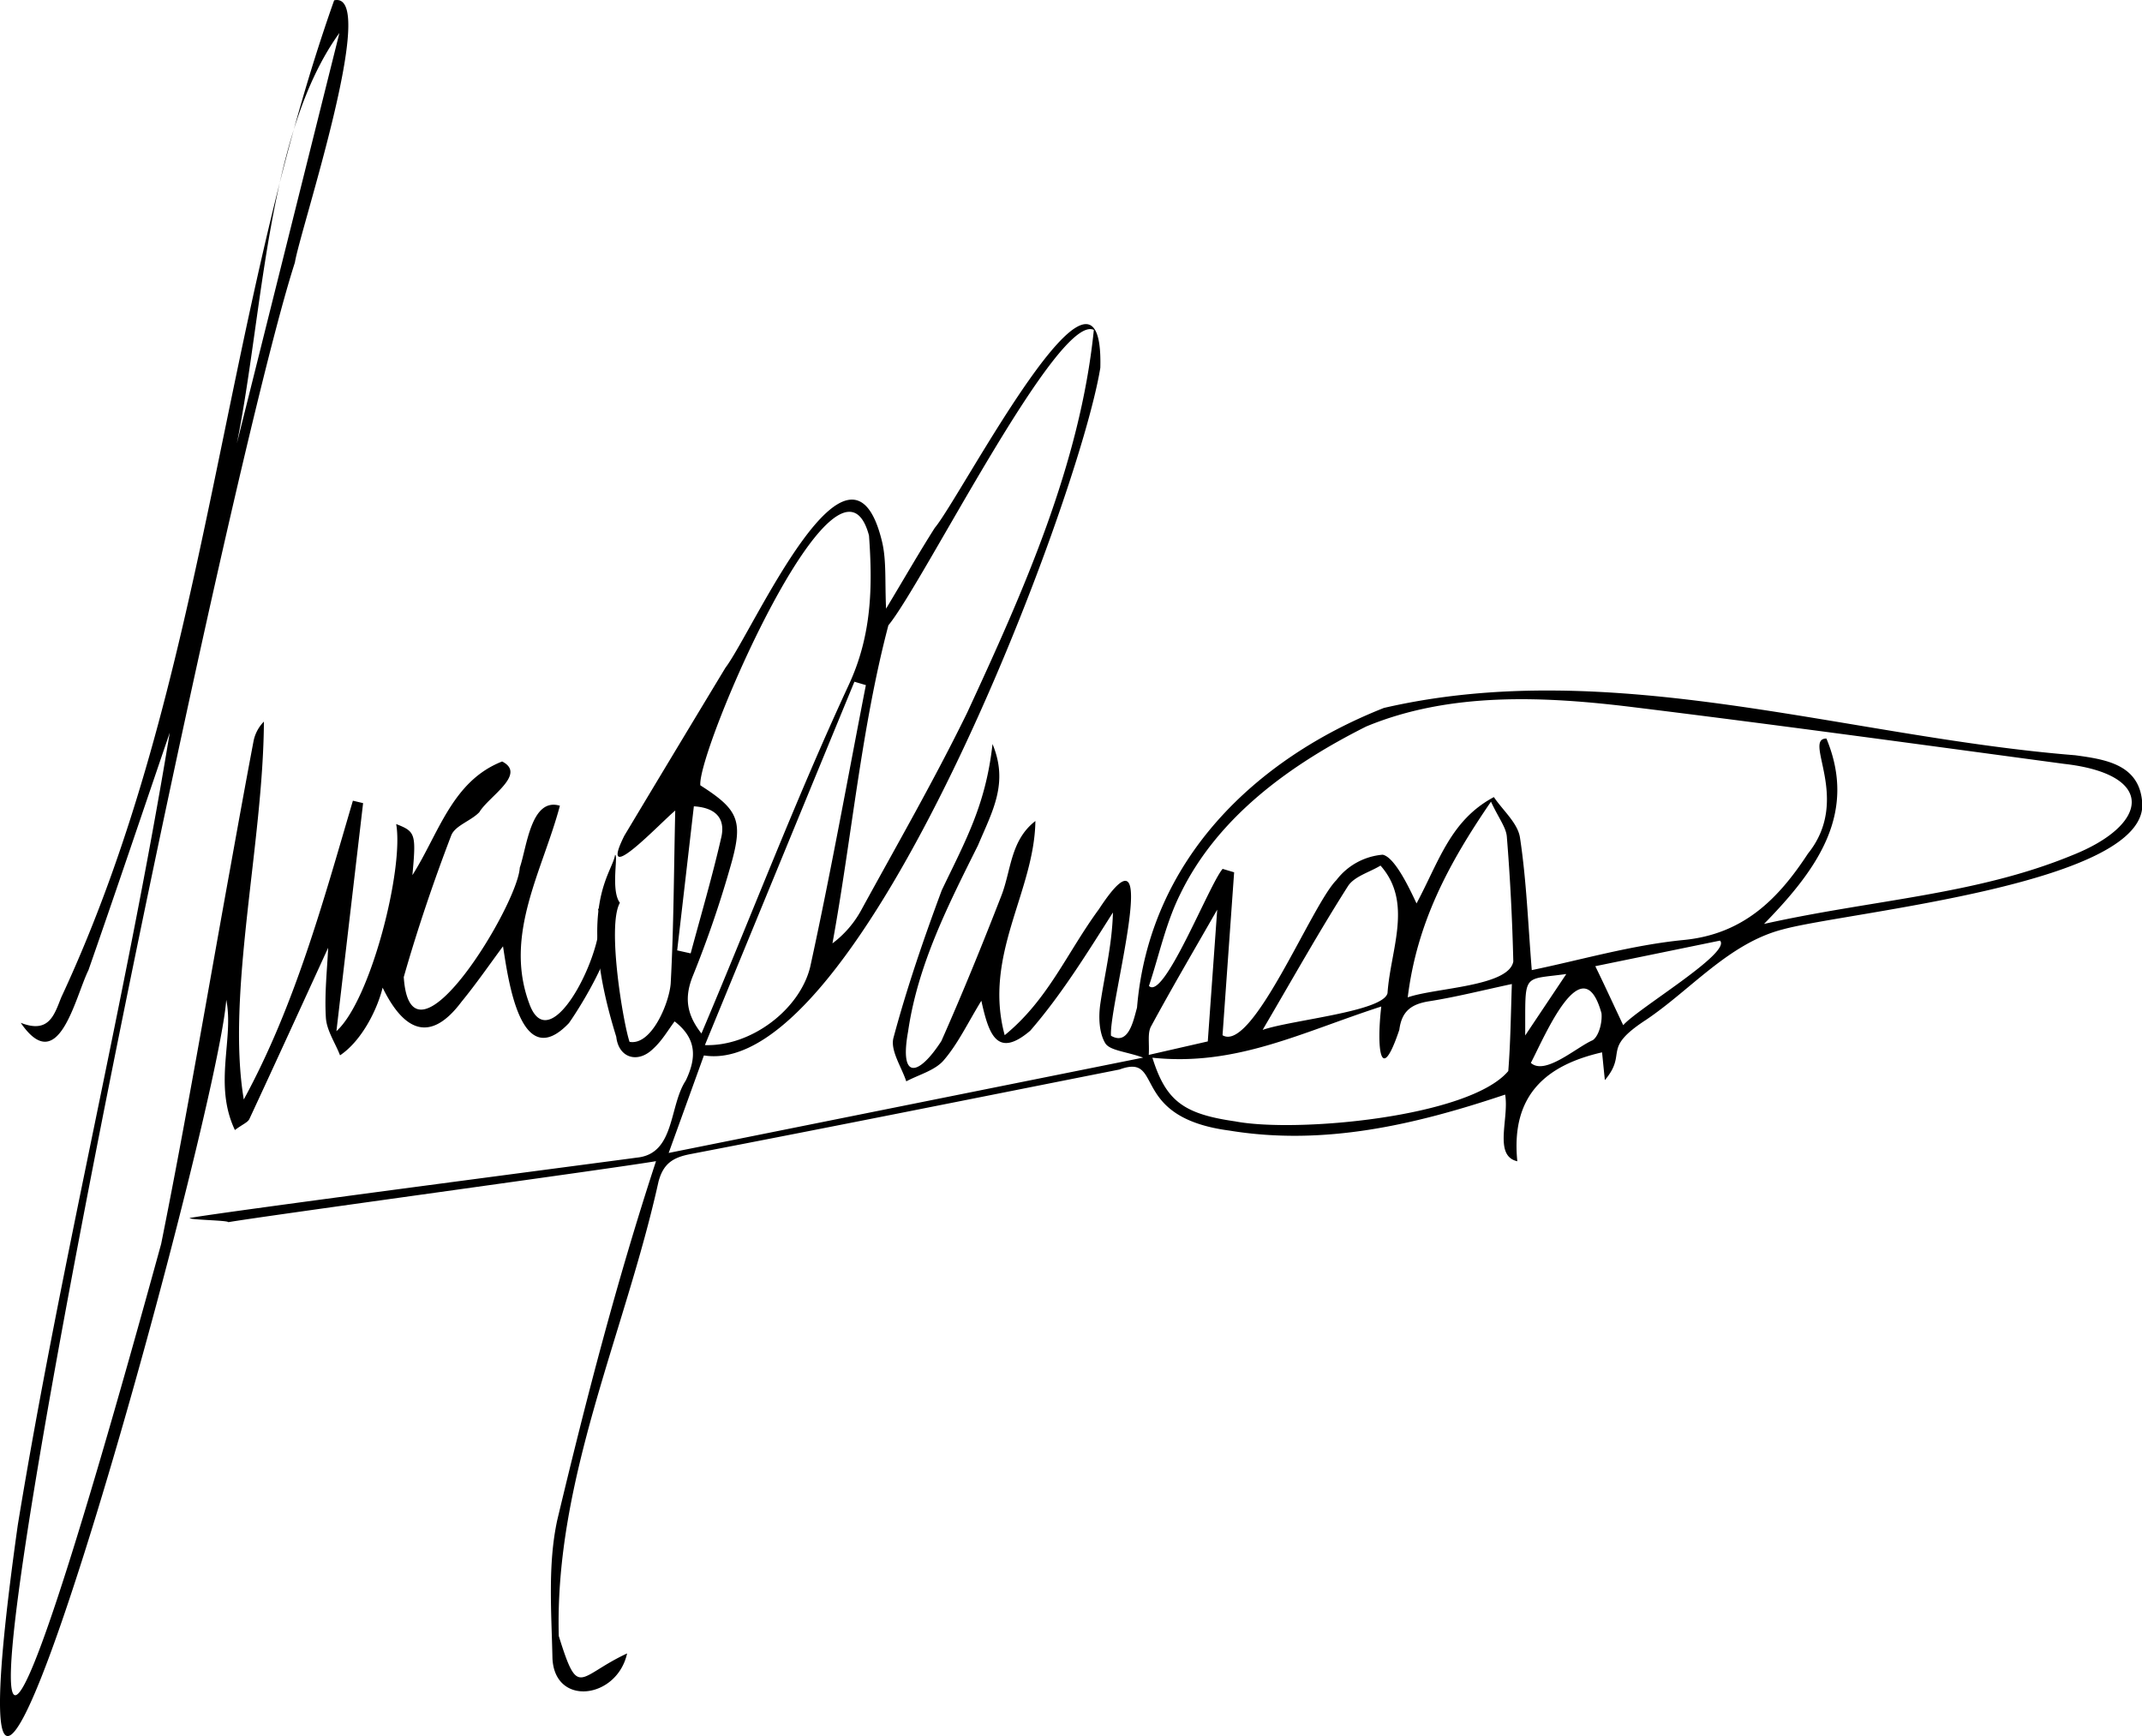
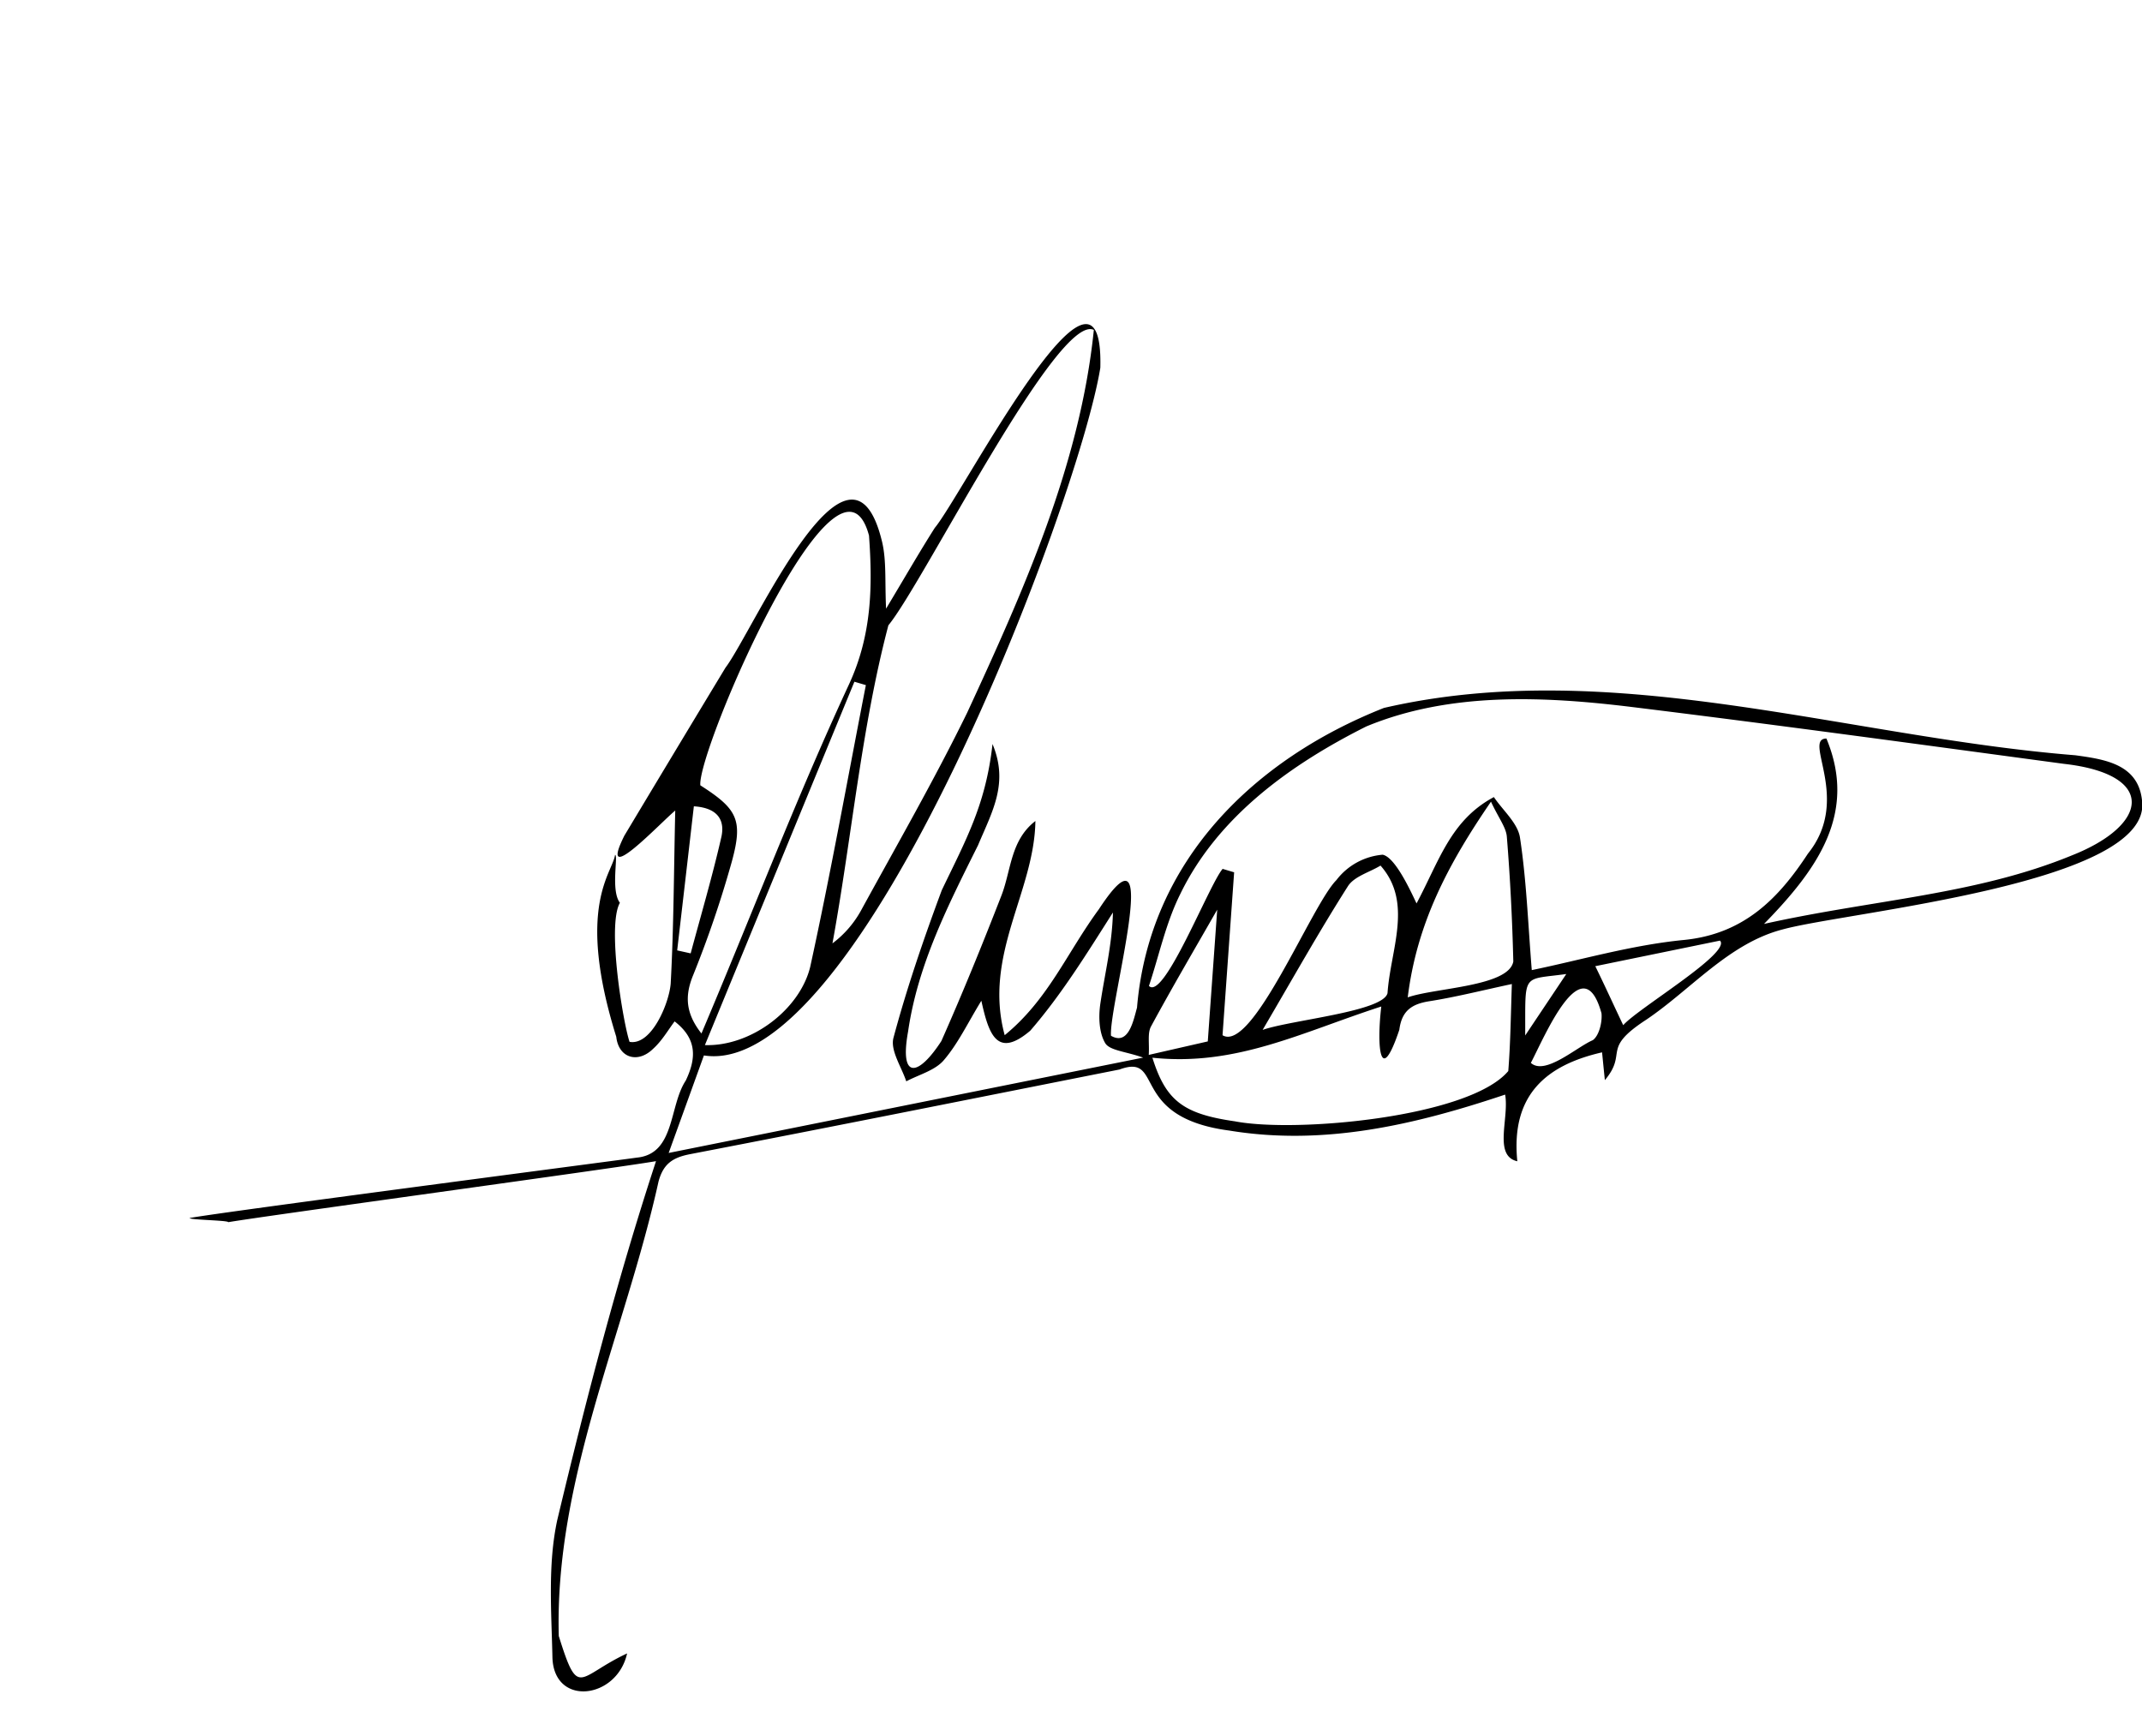
<svg xmlns="http://www.w3.org/2000/svg" viewBox="0 0 443.09 359.09" style="fill: black">
  <path d="M129.72,342c-2.07,9.41-15,11.1-15.44,1-.2-9.55-1-19.44,1-28.61,6-25.1,12.34-49.56,20.42-74.21-8.43,1.46-80.94,11.32-88.48,12.62-.07-.4-7.94-.46-8-.86,6.6-1.23,85.93-11.59,92.58-12.5,7.87-.82,6.57-10.67,10.06-15.94,2.16-4.55,2.41-8.58-2.31-12.23-1.31,1.73-2.6,4-4.44,5.66-3.17,3.12-7.15,1.92-7.63-2.48-8.42-27-.79-33.79-.25-37.63.71.1-.94,7.32,1,9.92-2.73,4.83.74,25.13,2,28.76,4.53.82,8.2-8,8.51-12.08.63-11.61.65-23.26.94-35.76-2.93,2.38-16.21,16.6-10.53,5.2q10.43-17.4,20.92-34.75c5.74-7.57,25.81-53.77,32.42-25.94.89,3.87.54,8,.8,13.73,3.93-6.54,6.89-11.7,10.08-16.72,5.48-6.52,35.05-63.92,34.24-33.11-4.43,27.49-49.63,147.37-82,142.24-2.29,6.33-4.51,12.49-7.29,20.17l98.15-19.72c-3.63-1.29-6.92-1.45-7.85-3-1.3-2.19-1.4-5.51-1-8.19.91-6.14,2.43-12.19,2.6-18.83-5.33,8.38-10.6,16.95-17.11,24.46C206.27,219,204.54,214,203,207c-2.82,4.59-4.82,8.87-7.79,12.32-1.82,2.11-5.11,2.95-7.74,4.35-1-3-3.34-6.4-2.65-9,2.77-10.33,6.26-20.5,10-30.55,5-10.42,9.1-17.71,10.49-30.22,3.37,8.09,0,13.83-3,20.94-6.15,12.35-12.44,24.61-14.46,38.49-1.86,10.23,2.19,9.25,6.88,2,4.41-9.94,8.5-20,12.45-30.16,2-5.21,1.85-11.37,7-15.35-.21,14.66-10.85,27.73-6.35,44.3,9-7.35,12.84-17,19.49-26.06,13.62-20.79,2,19.93,2.5,26.18,3.64,2.1,4.63-3.14,5.38-5.81,2.54-30.5,24.39-51.46,51.08-62,47.2-10.88,95.66,6,143,9.79,6,.83,13,1.78,13.81,9.31,2.49,17.28-61.1,23.07-74.27,26.7-11.14,2.85-19,12.43-28.25,18.67-9.51,6.18-3.74,6.73-8.59,12.52-.28-2.71-.43-4.27-.58-5.75-11.4,2.61-18.92,8.69-17.53,22.53-5-1.13-1.65-8.88-2.52-13.79-18.56,6.22-37.39,10.67-57.06,7.44-21-2.77-13.28-16.1-22.71-12.63-29.6,5.87-59.19,11.81-88.82,17.51-3.62.7-5.55,2-6.54,5.67-6.91,31.25-21.52,61.54-20.63,94C119.71,351.61,119.46,346.78,129.72,342ZM252.91,179.72l2.38.71-2.4,33.7c6.18,3.72,18.45-27,23.55-32.08a13.45,13.45,0,0,1,9.58-5.26c2.45.5,5.41,6.67,7,10.08,4.73-8.86,7.05-17.21,16-22,1.88,2.78,4.94,5.38,5.4,8.38,1.35,8.89,1.67,17.94,2.44,27.41,10.09-2.08,20.66-5.18,31.43-6.23,12.38-1.21,19.57-8.5,25.7-17.87,9.1-11.27-1.17-23.75,3.82-23.8,6.35,15.3-1.59,26.78-12.91,38.35,22.37-5,43.8-6,63.69-14.18,16-6.32,17.54-16.76-1.62-18.93-29.71-4-59.4-8.07-89.15-11.73-18.28-2.25-37.83-3.21-55.21,4C267.21,158,252,168.77,244.17,184.88c-3,6-4.38,12.67-6.5,19.05C240.75,207.07,250.05,183.09,252.91,179.72ZM226.27,68.24c-7.44-3.61-35.3,52.39-42.5,61.1-5.63,21.36-7.58,44-11.57,65.79a21.34,21.34,0,0,0,5.92-6.82c7.42-13.56,15.15-27,21.93-40.86C211.69,122.28,223.43,96.08,226.27,68.24ZM145.1,213.77c10.25-24.15,19.49-48.44,30.51-72.19,4.74-10.23,4.91-20.29,4.15-30.81-6.3-23.48-35.59,44.58-34.89,51.67,7.66,4.89,8.87,7.14,6.52,15.75a223,223,0,0,1-8,23.5C141.61,206,141.82,209.6,145.1,213.77Zm93.28,5c2.78,8.86,6.32,11.63,17.08,13.17,12.6,2.43,48.49-.83,56.54-10.4.46-5.78.52-11.59.74-18-6.1,1.3-11.55,2.69-17.08,3.56-3.67.58-5.7,2-6.2,5.91-4,11.91-4.71,3.47-3.73-4.82C269.17,213.55,255.7,220.61,238.38,218.78Zm-92.57-2.6c9.5.33,19.63-7.32,21.79-16.19,4.23-19.34,7.72-38.84,11.51-58.27l-2.37-.7C166.6,165.64,156.47,190.27,145.81,216.18ZM291.2,206.3c5.66-2,20.89-2.21,21.84-7.42-.21-8.61-.64-17.22-1.34-25.81-.16-1.95-1.66-3.78-3.28-7.25C299.5,178.83,293.09,191,291.2,206.3Zm-30,6.72c6-2.07,24.92-3.76,25.82-7.6.61-9,5.33-18.72-1.45-26.38-2.3,1.4-5.46,2.24-6.75,4.28C272.91,192.61,267.52,202.23,261.2,213Zm-9.41-24.86c-4.71,8.24-9.35,16.12-13.69,24.15-.76,1.4-.32,3.45-.47,5.89l12.21-2.79C250.51,206,251.14,197.29,251.79,188.16Zm84,23.88c3-3.45,22.48-15,20-17.48L330,199.85C332,203.93,333.62,207.51,335.75,212ZM140.08,196.58l2.79.62c2.15-8,4.51-16,6.35-24.08.69-3.08-.34-6-5.69-6.34Q141.81,181.71,140.08,196.58Zm176.59,23.27c2.93,2.68,9.48-3.28,12.8-4.69,1.32-.92,2-3.76,1.81-5.58C327.37,195.49,319.54,214.39,316.67,219.85ZM324,201.47c-9.3,1.28-8.43-.42-8.5,12.71Z" />
-   <path d="M33.34,257.28c5.2-25.84,9.57-51.79,14.29-77.72,1.57-8.73,3.15-17.46,4.8-26.17a7.9,7.9,0,0,1,2.16-4.13c-.11,24.94-7.82,56.33-4.16,78.16C61,208,66.79,186.75,73,165.62l2.11.5-5.52,47.17c7.15-6.42,14-33.75,12.36-42.84,4,1.56,4.15,2,3.36,10.57,5.48-8.64,8.21-19.45,18.56-23.51,5.18,2.63-2.84,7.28-4.71,10.48-1.74,1.82-5,2.76-5.81,4.79-3.68,9.62-7,19.42-9.83,29.32,1.45,21.57,23.62-14.92,24-22.64,1.45-4.11,2.3-14.61,8.3-12.8-3.59,13.48-11.63,26.62-6.36,40.86,4.54,12.87,17-13.59,14.22-19.54,8.5,1-3.23,19.75-6,23.65-10,10.5-12.54-9-13.63-15.89-2.75,3.71-5.52,7.73-8.6,11.49-6.71,8.94-12.13,5.6-16.3-2.94-1.07,4.39-4.24,10.93-8.81,14-1-2.59-2.76-5.13-2.93-7.77-.31-5,.28-10.08.47-14.48-5.3,11.56-10.75,23.5-16.29,35.41-.34.72-1.41,1.1-3,2.29-4.49-9.47-.15-18.92-1.79-26.93C45,232.22-15.26,450.21,3.68,315.44c9-54.9,22.4-109.08,31.44-163.91-5.6,16.39-11.12,32.81-16.83,49.16-2.76,5.57-6.17,22.31-14,10.87,5.85,2.31,6.94-1.66,8.37-5.24C43.16,140.93,45.39,67.17,69.12.07,78.65-2.07,62,47.79,61,54.31,43,109.87-43,535.06,33.34,257.28ZM49,91.71Q59.6,49.28,70.21,6.82C55.28,27.43,54.46,64.62,49,91.71Z" />
</svg>